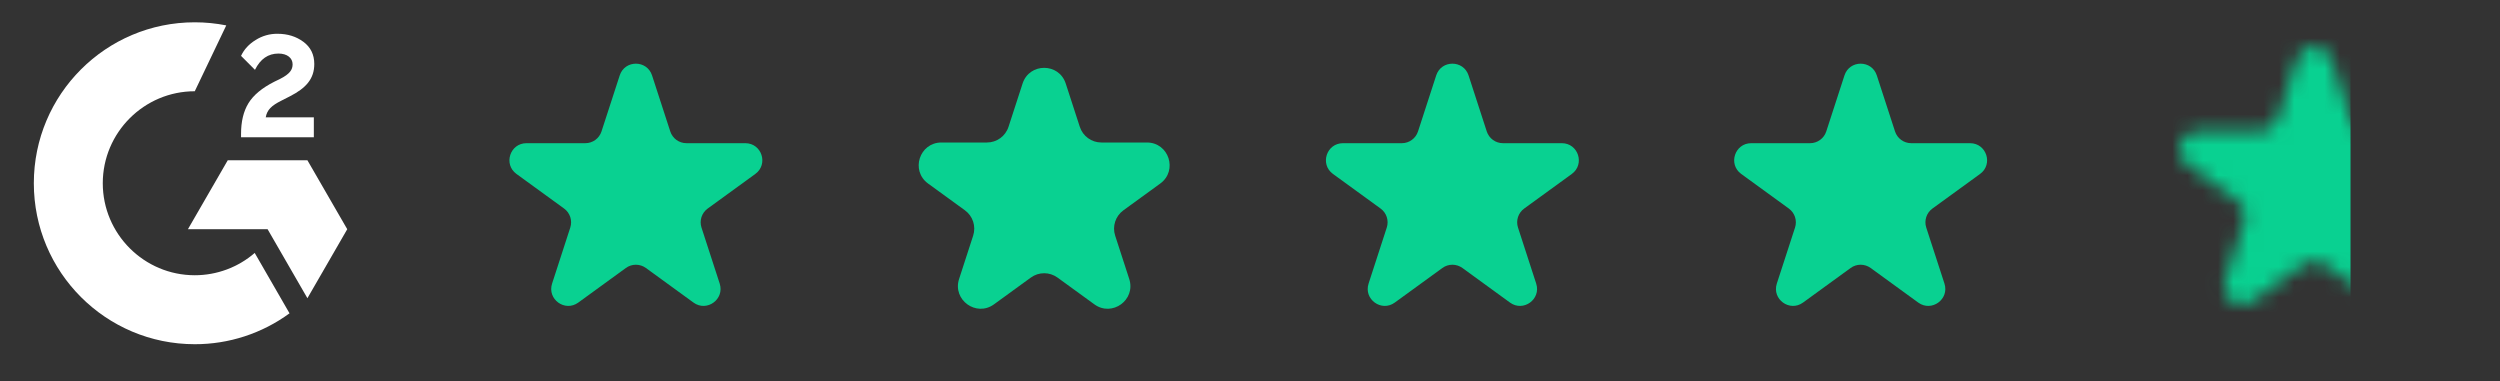
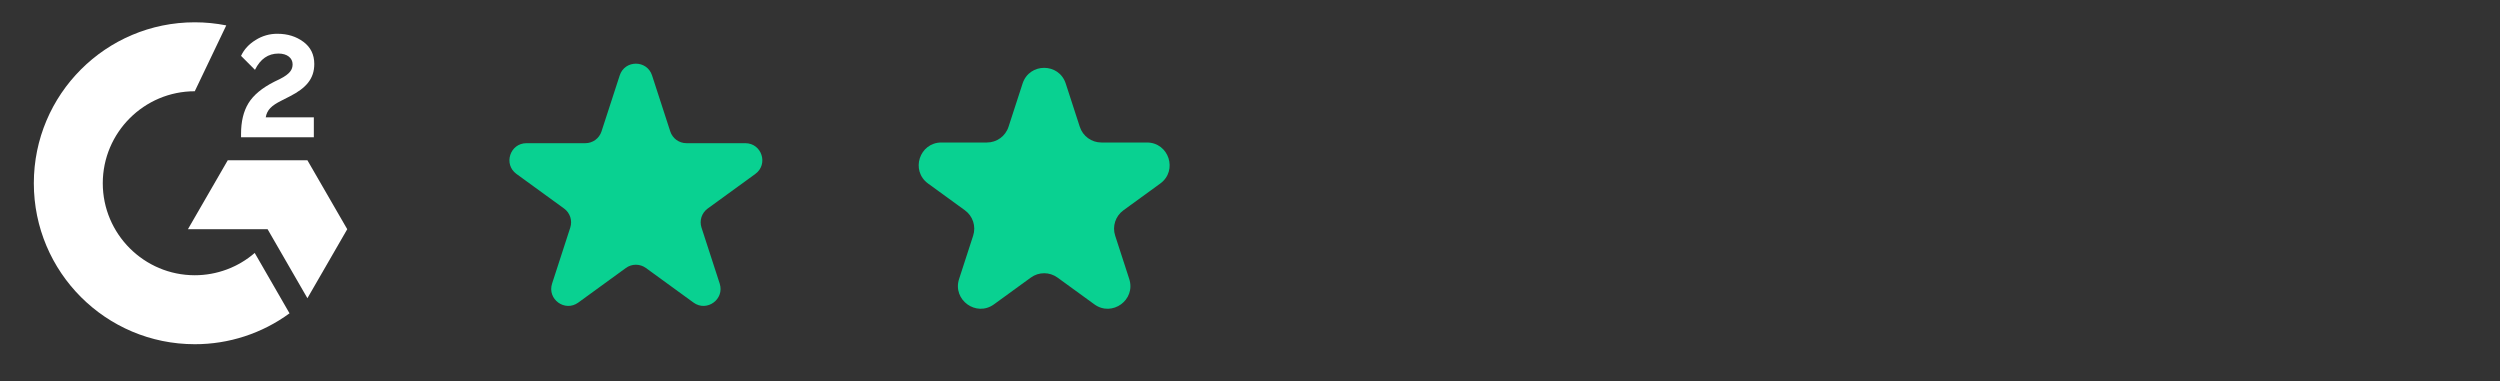
<svg xmlns="http://www.w3.org/2000/svg" width="164" height="25" viewBox="0 0 164 25" fill="none">
  <rect x="0" y="0" width="164" height="25" fill="#333333" stroke="none" />
  <path d="M20.588 7.697H17.432C17.517 7.201 17.823 6.924 18.444 6.61L19.025 6.314C20.063 5.782 20.617 5.18 20.617 4.197C20.617 3.58 20.377 3.092 19.9 2.741C19.424 2.39 18.862 2.216 18.204 2.216C17.695 2.21 17.196 2.353 16.767 2.626C16.334 2.892 16.013 3.236 15.813 3.665L16.726 4.581C17.081 3.864 17.594 3.513 18.27 3.513C18.843 3.513 19.195 3.809 19.195 4.219C19.195 4.563 19.025 4.847 18.367 5.18L17.994 5.361C17.184 5.771 16.622 6.241 16.297 6.773C15.972 7.305 15.813 7.974 15.813 8.783V9.005H20.588V7.697ZM20.166 10.513H14.941L12.328 15.036H17.554L20.166 19.563L22.779 15.036L20.166 10.513Z" fill="white" />
  <path d="M12.777 18.056C9.451 18.056 6.742 15.347 6.742 12.021C6.742 8.695 9.451 5.986 12.777 5.986L14.843 1.666C14.163 1.531 13.471 1.463 12.777 1.463C6.945 1.463 2.219 6.19 2.219 12.021C2.219 17.853 6.945 22.58 12.777 22.58C15.012 22.584 17.19 21.874 18.993 20.554L16.709 16.593C15.617 17.537 14.221 18.056 12.777 18.056Z" fill="white" />
  <path d="M40.653 4.948C40.987 3.92 42.441 3.92 42.775 4.948L43.969 8.621C44.118 9.081 44.547 9.393 45.03 9.393H48.892C49.973 9.393 50.423 10.776 49.548 11.411L46.424 13.681C46.032 13.965 45.869 14.469 46.018 14.929L47.212 18.602C47.546 19.63 46.369 20.485 45.495 19.85L42.37 17.579C41.979 17.295 41.449 17.295 41.058 17.579L37.934 19.85C37.059 20.485 35.883 19.63 36.217 18.602L37.41 14.929C37.559 14.469 37.396 13.965 37.005 13.681L33.88 11.411C33.006 10.776 33.455 9.393 34.536 9.393H38.398C38.882 9.393 39.31 9.081 39.459 8.621L40.653 4.948Z" fill="#09D191" />
  <path d="M67.082 5.479C67.528 4.108 69.467 4.108 69.912 5.479L70.835 8.32C71.035 8.933 71.606 9.348 72.251 9.348H75.238C76.68 9.348 77.279 11.193 76.113 12.04L73.696 13.796C73.174 14.175 72.956 14.846 73.155 15.459L74.078 18.301C74.524 19.671 72.955 20.811 71.789 19.964L69.372 18.208C68.85 17.829 68.144 17.829 67.623 18.208L65.206 19.964C64.04 20.811 62.471 19.671 62.916 18.301L63.839 15.459C64.038 14.846 63.82 14.175 63.299 13.796L60.882 12.04C59.716 11.193 60.315 9.348 61.756 9.348H64.744C65.388 9.348 65.96 8.933 66.159 8.32L67.082 5.479Z" fill="#09D191" />
-   <path d="M94.215 4.948C94.549 3.92 96.004 3.92 96.338 4.948L97.531 8.621C97.681 9.081 98.109 9.393 98.593 9.393H102.455C103.536 9.393 103.985 10.776 103.111 11.411L99.986 13.681C99.595 13.965 99.431 14.469 99.581 14.929L100.774 18.602C101.108 19.63 99.932 20.485 99.057 19.85L95.933 17.579C95.541 17.295 95.012 17.295 94.621 17.579L91.496 19.85C90.622 20.485 89.445 19.63 89.779 18.602L90.972 14.929C91.122 14.469 90.958 13.965 90.567 13.681L87.443 11.411C86.568 10.776 87.017 9.393 88.099 9.393H91.961C92.444 9.393 92.873 9.081 93.022 8.621L94.215 4.948Z" fill="#09D191" />
-   <path d="M120.997 4.948C121.331 3.92 122.785 3.92 123.119 4.948L124.313 8.621C124.462 9.081 124.891 9.393 125.374 9.393H129.236C130.317 9.393 130.767 10.776 129.892 11.411L126.767 13.681C126.376 13.965 126.213 14.469 126.362 14.929L127.556 18.602C127.89 19.63 126.713 20.485 125.838 19.85L122.714 17.579C122.323 17.295 121.793 17.295 121.402 17.579L118.277 19.85C117.403 20.485 116.226 19.63 116.56 18.602L117.754 14.929C117.903 14.469 117.74 13.965 117.348 13.681L114.224 11.411C113.349 10.776 113.799 9.393 114.88 9.393H118.742C119.225 9.393 119.654 9.081 119.803 8.621L120.997 4.948Z" fill="#09D191" />
  <g clip-path="url(#clip0_857_1836)">
    <g clip-path="url(#clip1_857_1836)">
      <mask id="mask0_857_1836" style="mask-type:alpha" maskUnits="userSpaceOnUse" x="142" y="3" width="19" height="17">
-         <path d="M150.682 3.865C151.038 2.769 152.59 2.769 152.946 3.865L154.219 7.783C154.379 8.274 154.836 8.606 155.351 8.606H159.471C160.624 8.606 161.103 10.081 160.171 10.759L156.838 13.181C156.42 13.484 156.246 14.021 156.405 14.511L157.678 18.429C158.034 19.526 156.779 20.438 155.847 19.76L152.514 17.339C152.097 17.036 151.532 17.036 151.115 17.339L147.782 19.76C146.849 20.438 145.594 19.526 145.95 18.429L147.223 14.511C147.382 14.021 147.208 13.484 146.791 13.181L143.458 10.759C142.525 10.081 143.004 8.606 144.157 8.606H148.277C148.793 8.606 149.25 8.274 149.409 7.783L150.682 3.865Z" fill="#09D191" />
-       </mask>
+         </mask>
      <g mask="url(#mask0_857_1836)">
        <path d="M154.194 -2H142.291V21.805H154.194V-2Z" fill="#09D191" />
      </g>
    </g>
  </g>
  <defs>
    <clipPath id="clip0_857_1836">
      <rect width="23.805" height="23.805" fill="white" transform="translate(139.912 0.381)" />
    </clipPath>
    <clipPath id="clip1_857_1836">
-       <rect width="23.805" height="23.805" fill="white" transform="translate(139.912 0.381)" />
-     </clipPath>
+       </clipPath>
  </defs>
</svg>